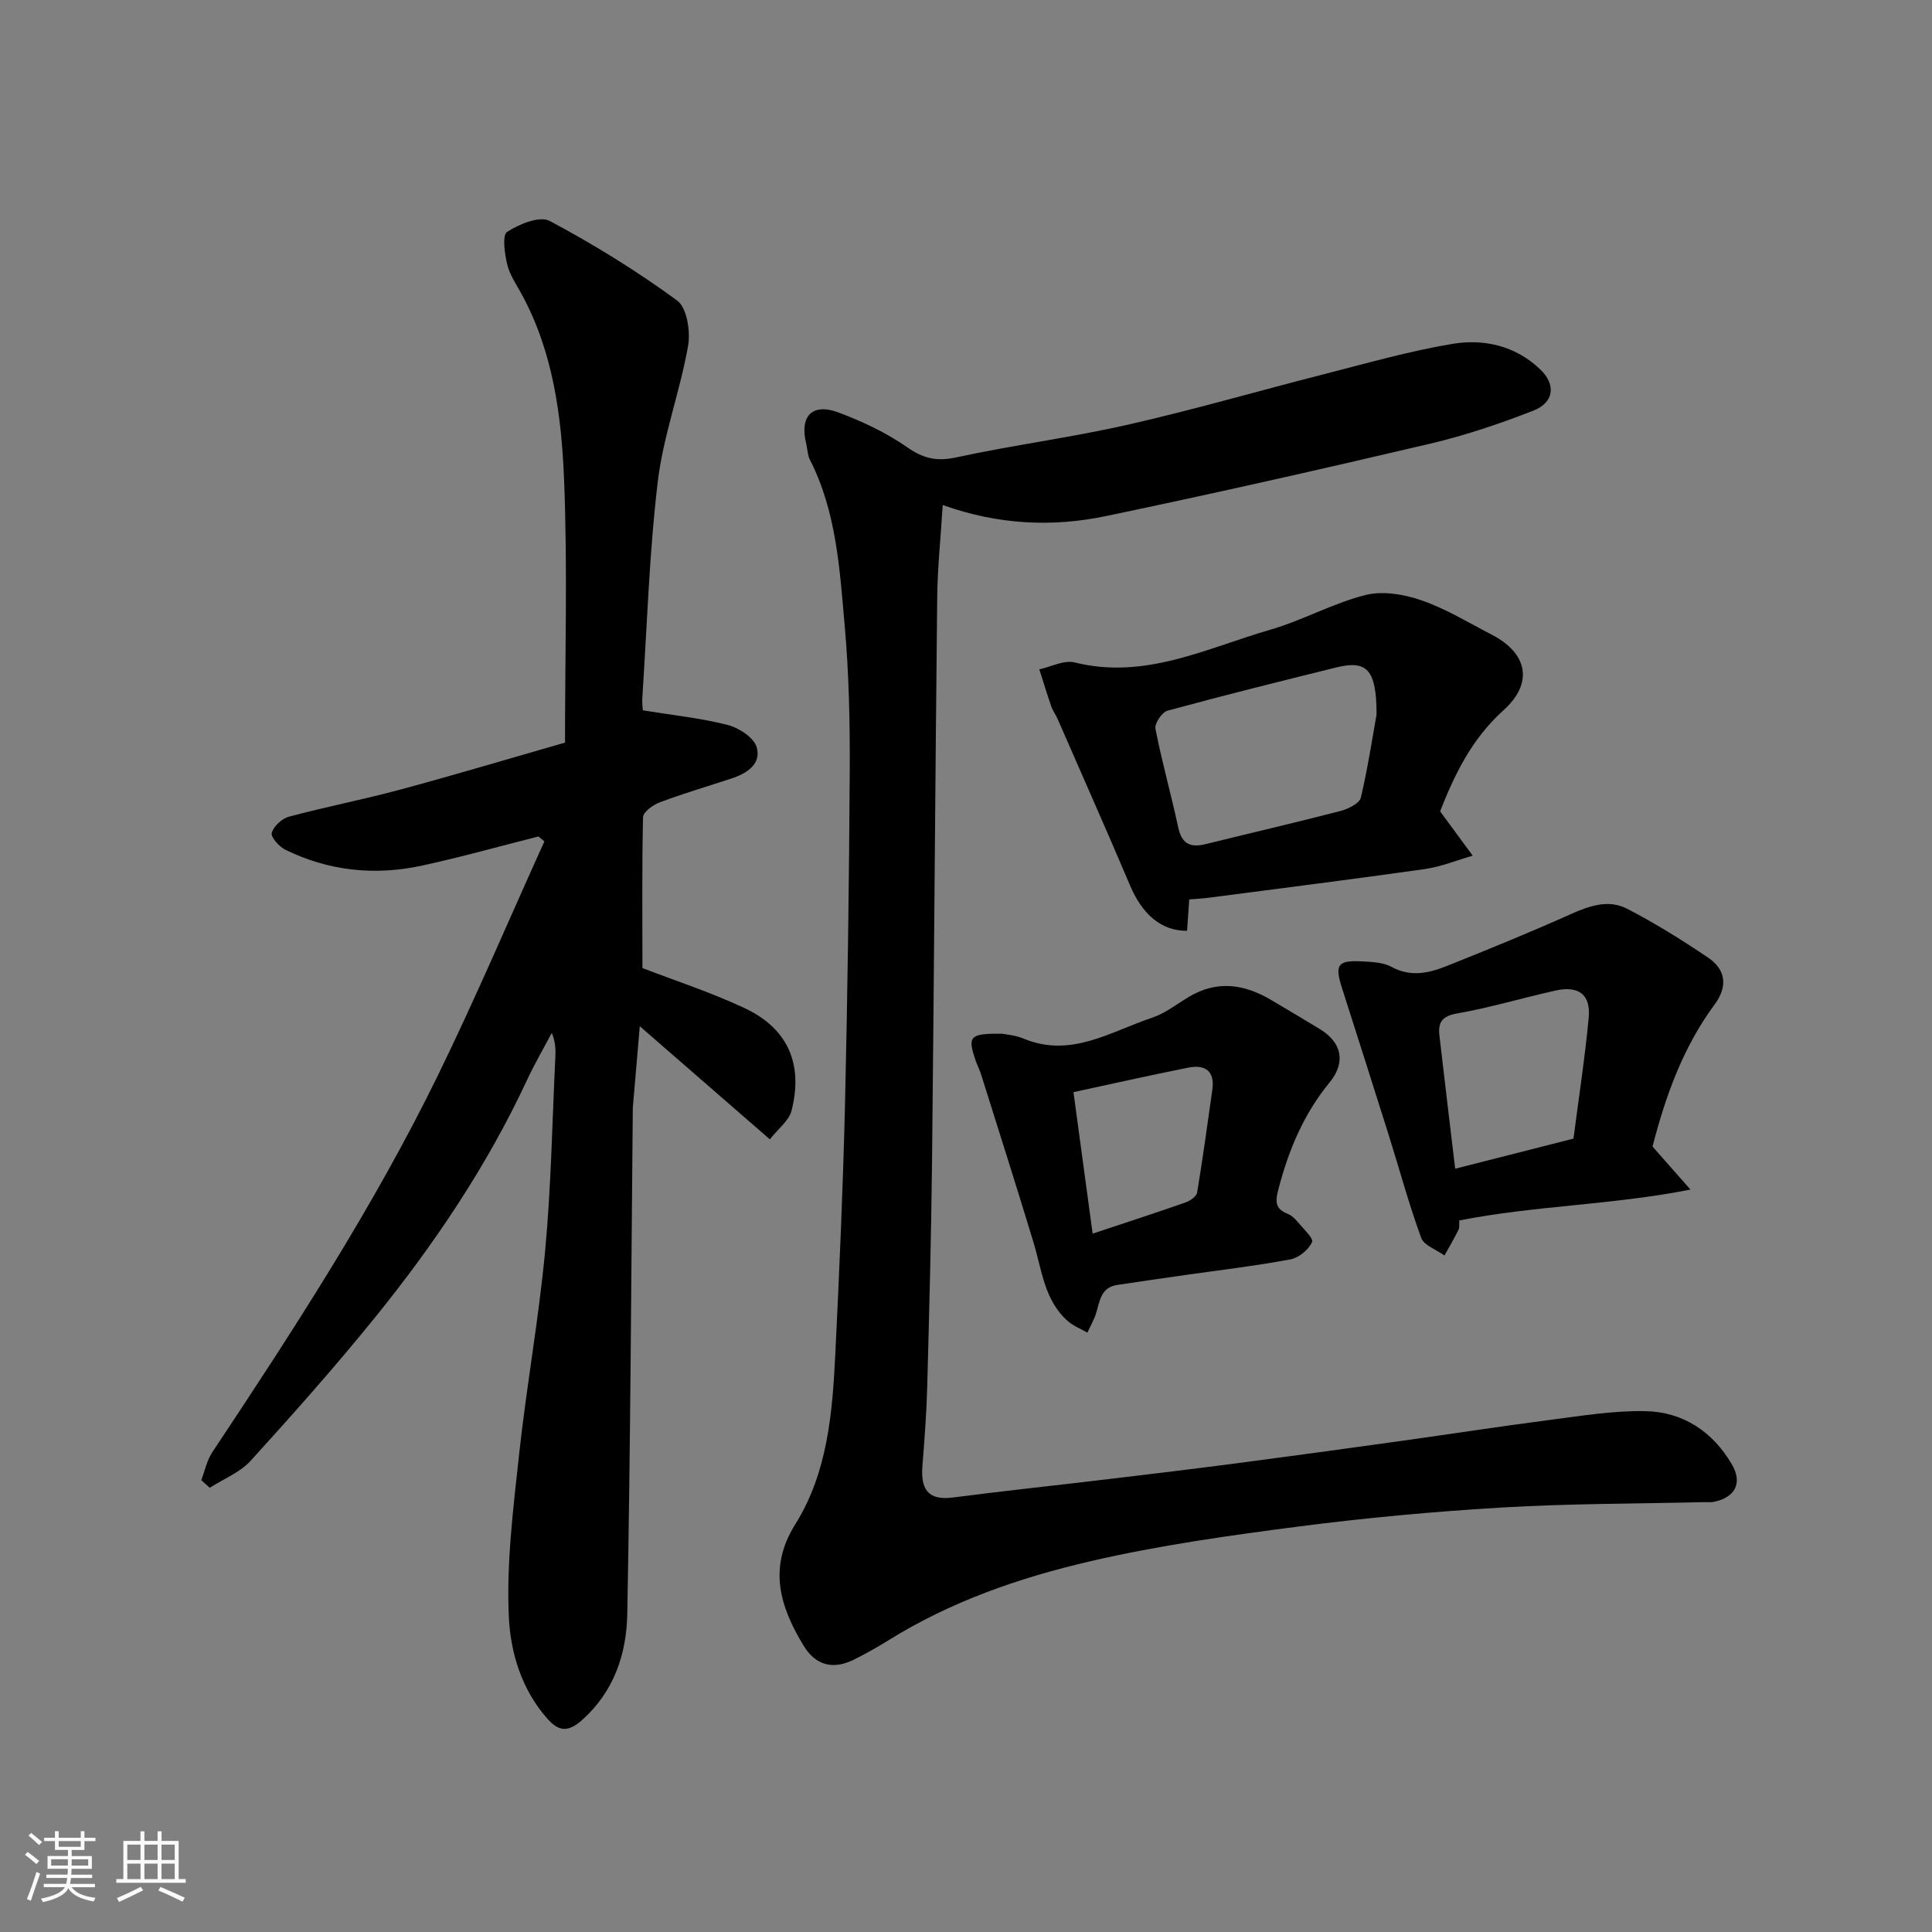
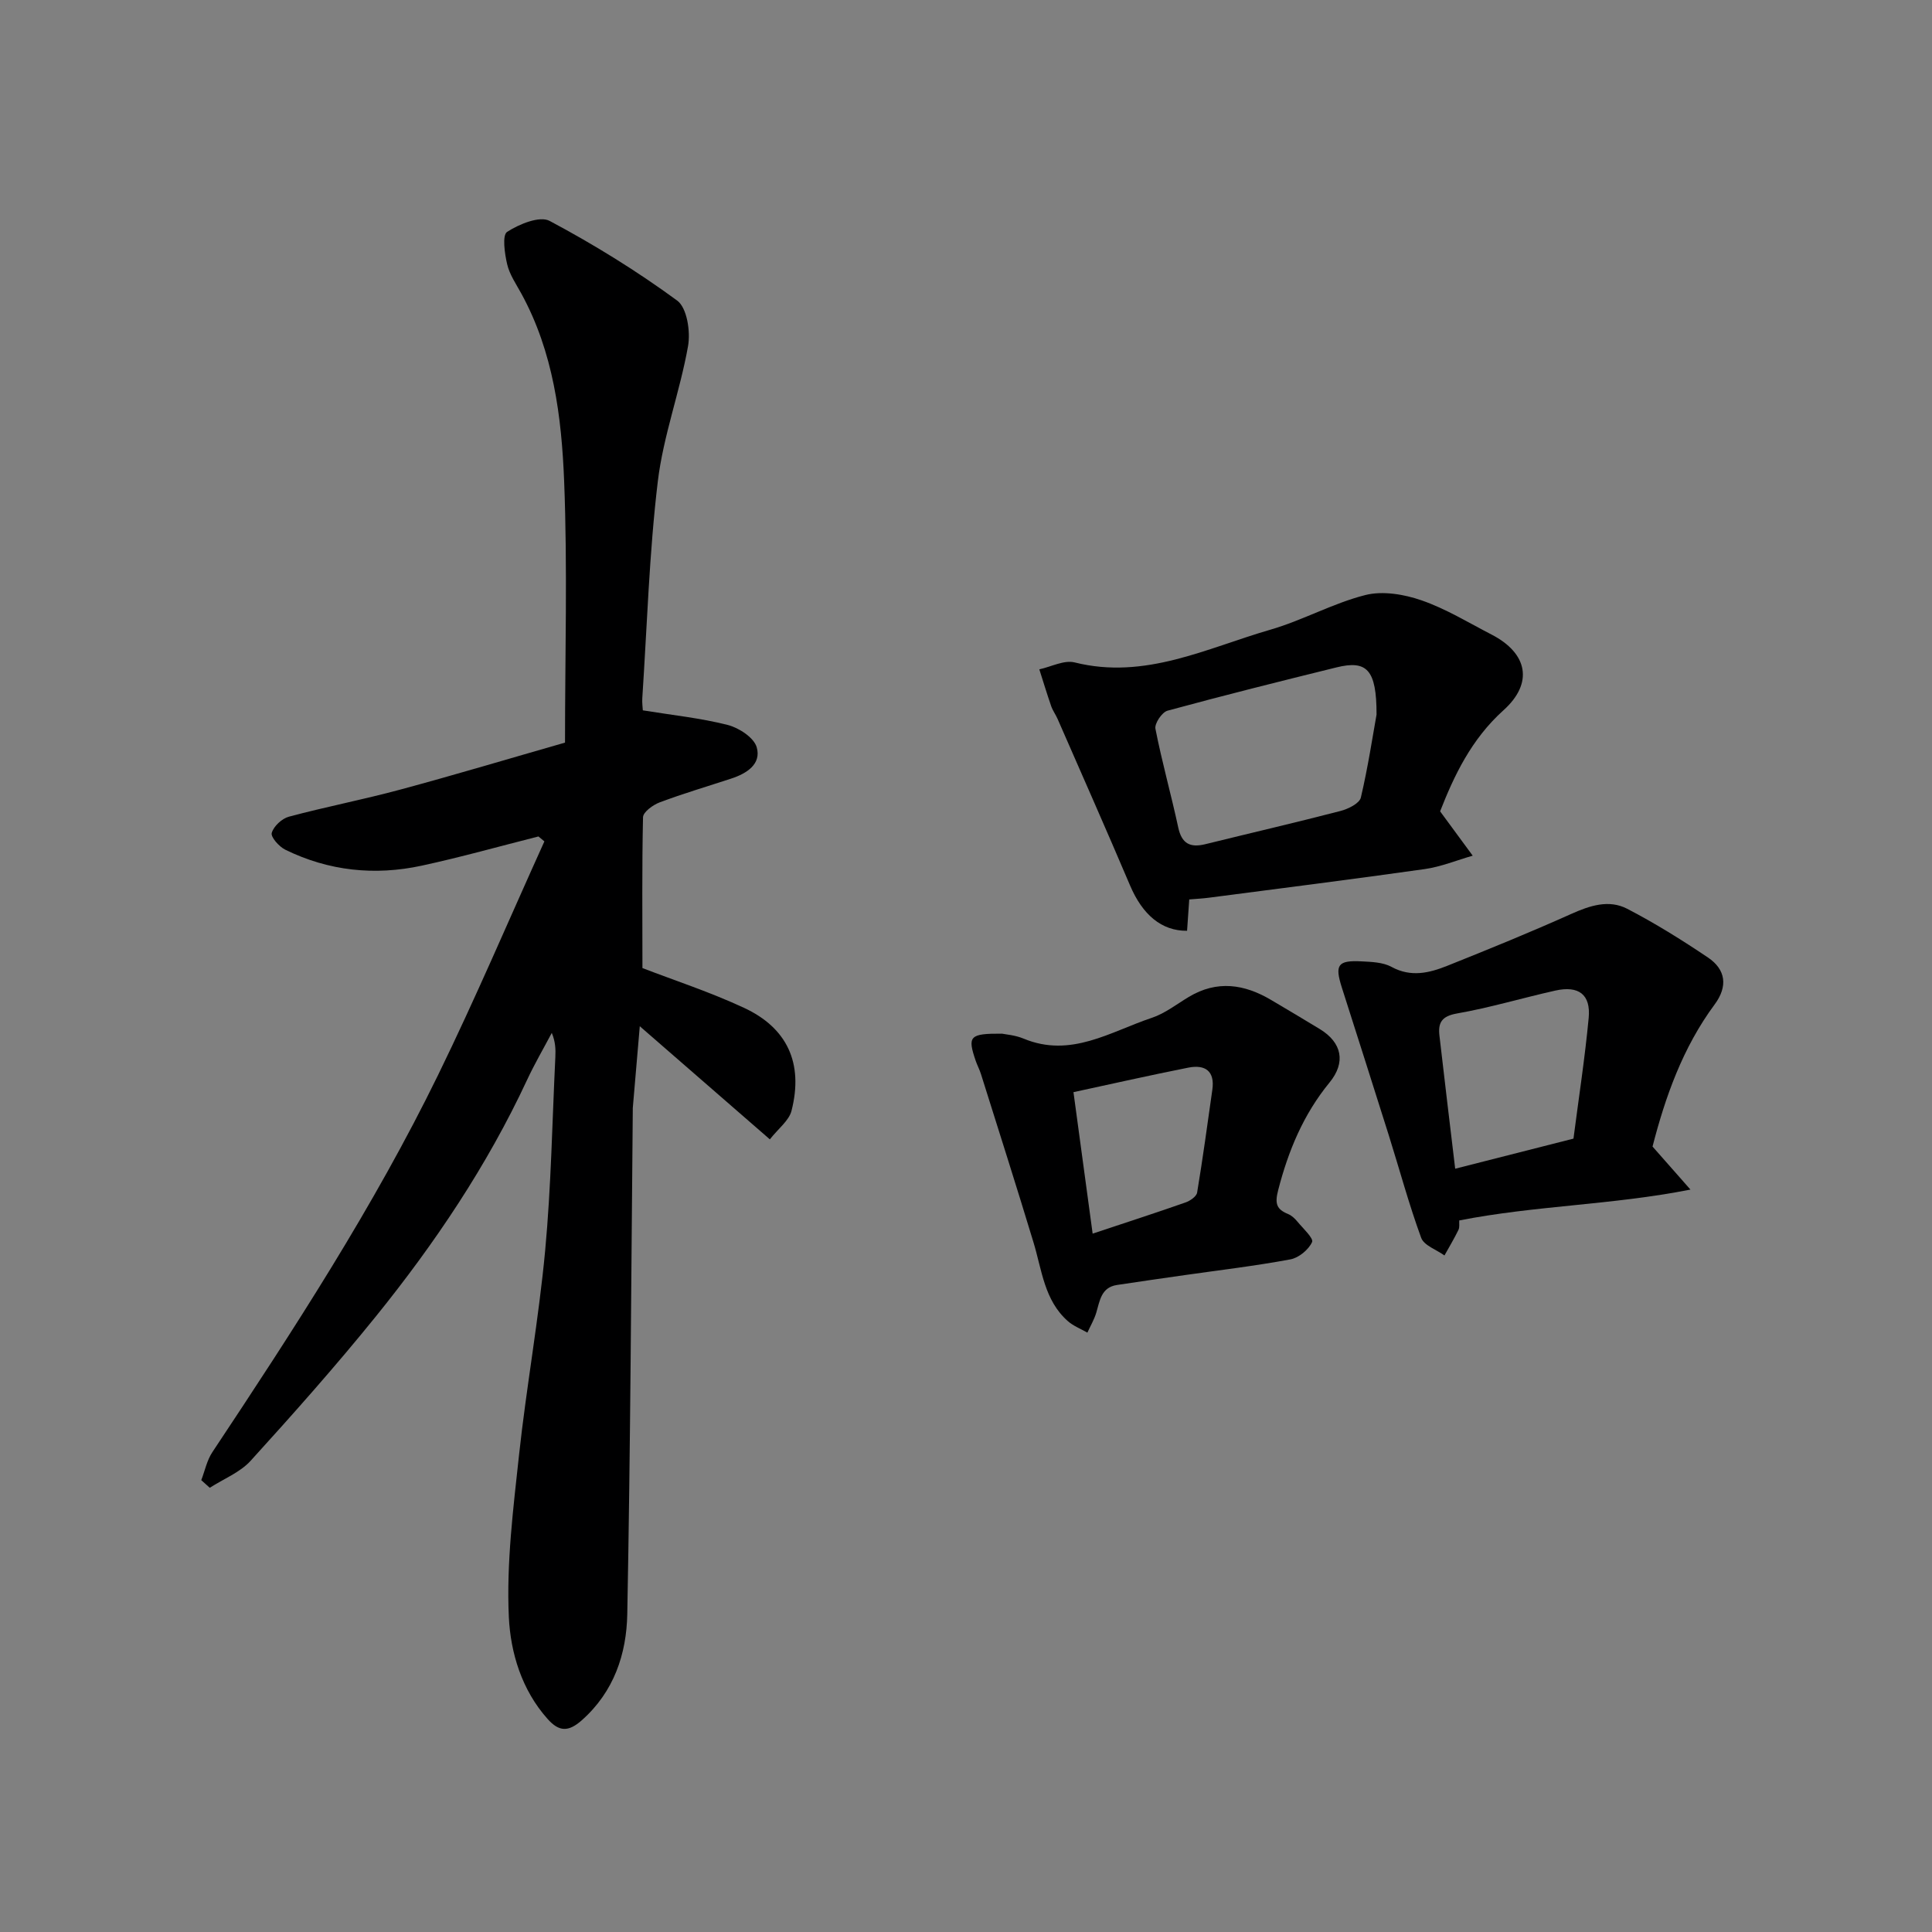
<svg xmlns="http://www.w3.org/2000/svg" enable-background="new 0 0 400 400" viewBox="0 0 400 400">
  <rect x="0" y="0" width="400" height="400" fill="#808080" stroke="none" />
-   <path d="m5.17 384 .55-.58c.85.61 1.65 1.24 2.4 1.87l-.59.64c-.83-.73-1.62-1.38-2.36-1.93m1.22 9.53-.82-.34c.71-1.76 1.37-3.64 1.98-5.63.24.13.5.25.76.36-.6 1.67-1.24 3.54-1.92 5.61m-.5-13.5.57-.54c.56.44 1.31 1.06 2.26 1.87l-.64.64c-.68-.66-1.41-1.32-2.19-1.97m3.25.46h2.24v-1.36h.77v1.36h4.57v-1.36h.76v1.36h2.28v.69h-2.28v1.84h-2.64v1.26h4.18v2.64h-4.21c0 .45-.02.86-.05 1.21h4.32v.69h-4.38c-.04.34-.1.75-.19 1.22h5.15v.69h-4.82c.87 1.19 2.51 1.92 4.93 2.19-.17.31-.3.57-.37.76-2.77-.49-4.52-1.41-5.26-2.76-.56 1.26-2.3 2.23-5.24 2.9-.12-.24-.26-.48-.43-.72 2.73-.55 4.38-1.34 4.96-2.38h-4.38v-.69h4.65c.1-.38.17-.79.21-1.22h-4.32v-.69h4.4c.03-.34.05-.75.05-1.21h-4.2v-2.64h4.23v-1.26h-2.69v-1.84h-2.24zm1.46 4.46v1.29h3.45c.01-.4.02-.57.01-.53v-.32-.45h-3.46zm1.55-2.59h4.57v-1.19h-4.57zm6.11 2.59h-3.42v.77c-.01.19-.01.37-.02.53h3.44z" fill="#fafafa" />
-   <path d="m32.63 379.16h.82v1.98h3.54v7.89h1.46v.78h-14.37v-.78h1.46v-7.89h3.54v-1.98h.82v1.98h2.73zm-3.49 11.48.5.73c-1.61.82-3.28 1.63-5 2.41-.13-.27-.28-.55-.44-.82 1.75-.72 3.4-1.49 4.94-2.32m-2.78-5.55h2.73v-3.18h-2.73zm0 3.95h2.73v-3.2h-2.73zm3.54-3.95h2.73v-3.18h-2.73zm0 3.95h2.73v-3.2h-2.73zm7.89 4.68c-1.84-.92-3.51-1.7-5.02-2.32l.45-.73c1.89.8 3.57 1.55 5.04 2.23zm-1.62-11.81h-2.73v3.18h2.73zm-2.73 7.13h2.73v-3.2h-2.73z" fill="#fafafa" />
  <g fill="#000001">
-     <path d="m195.18 104.56c-.42 6.84-1.07 12.92-1.14 19-.42 38.93-.65 77.87-1.07 116.8-.17 15.6-.58 31.2-1 46.8-.15 5.44-.56 10.88-.99 16.3-.37 4.67.97 7.27 6.31 6.58 10.73-1.39 21.48-2.52 32.22-3.81 8.79-1.05 17.57-2.1 26.35-3.25 11.52-1.51 23.03-3.09 34.53-4.69 10.04-1.4 20.07-2.96 30.12-4.26 6.67-.86 13.4-1.99 20.08-1.87 7.8.13 13.96 4.19 17.96 10.99 2.28 3.87.72 6.87-3.71 7.79-.64.13-1.33.05-1.99.06-13.93.33-27.89.29-41.8 1.11-14.1.83-28.2 2.13-42.2 3.94-14.4 1.87-28.85 3.89-42.98 7.16-14.74 3.41-29.11 8.37-42.11 16.51-2.21 1.38-4.51 2.64-6.83 3.82-4.33 2.2-7.99 1.37-10.53-2.79-4.88-8.01-7.44-16.07-1.76-25.14 6.73-10.75 7.71-23.13 8.31-35.42.84-17.19 1.59-34.4 2-51.61.54-23.1.85-46.2.98-69.3.05-9.93-.17-19.91-1.05-29.79-1.03-11.67-1.7-23.52-7.2-34.31-.5-.98-.49-2.21-.76-3.32-1.41-5.64 1.19-8.49 6.59-6.49 5 1.85 9.97 4.21 14.33 7.24 3.34 2.32 6.07 2.96 10.08 2.1 11.78-2.55 23.79-4.11 35.54-6.77 13.63-3.09 27.08-7.01 40.63-10.46 8.83-2.25 17.63-4.78 26.59-6.28 6.59-1.1 13.13.39 18.24 5.31 3.25 3.12 2.85 6.82-1.46 8.51-6.94 2.71-14.07 5.12-21.32 6.83-22.35 5.25-44.75 10.32-67.22 15.01-11.04 2.29-22.2 1.82-33.74-2.3z" />
    <path d="m133.01 200.43c6.62 2.55 14.04 4.97 21.07 8.25 8.8 4.1 12.34 11.34 9.79 21.31-.52 2.02-2.69 3.63-4.48 5.9-9.33-8.11-18-15.66-26.93-23.42-.49 5.69-.97 11.32-1.45 16.96-.01.17 0 .33 0 .5-.33 34.76-.48 69.52-1.14 104.27-.16 8.23-2.74 16.04-9.4 21.95-2.79 2.47-4.72 2.4-7.08-.24-5.39-6.02-7.69-13.75-8.04-21.12-.52-11.13.91-22.41 2.11-33.55 1.53-14.14 4.09-28.17 5.41-42.33 1.24-13.31 1.46-26.72 2.11-40.09.08-1.59.01-3.18-.74-4.97-1.72 3.25-3.58 6.44-5.13 9.77-8.26 17.73-19.1 33.84-31.34 48.99-8.27 10.23-17.03 20.09-25.88 29.83-2.2 2.42-5.61 3.75-8.46 5.59-.59-.53-1.17-1.06-1.76-1.58.75-1.94 1.17-4.11 2.3-5.8 16.8-25.3 33.38-50.75 46.73-78.08 7.77-15.91 14.7-32.23 22.01-48.37-.41-.34-.82-.68-1.23-1.02-8.04 2.03-16.04 4.29-24.14 6.04-9.73 2.11-19.27 1.12-28.28-3.3-1.28-.63-3.04-2.62-2.8-3.47.39-1.38 2.1-2.97 3.54-3.36 7.69-2.06 15.53-3.57 23.21-5.65 11.28-3.04 22.48-6.4 33.97-9.69 0-18.18.53-36.18-.18-54.12-.53-13.35-2.23-26.73-8.86-38.84-1.08-1.98-2.44-3.94-2.94-6.09-.52-2.21-1.05-6.01-.01-6.69 2.49-1.61 6.75-3.37 8.81-2.27 9.15 4.87 18.04 10.36 26.4 16.49 2.04 1.49 2.79 6.42 2.25 9.44-1.67 9.42-5.13 18.57-6.26 28.02-1.78 14.87-2.22 29.9-3.21 44.87-.06.96.08 1.94.11 2.51 6.09.99 11.93 1.59 17.56 3.02 2.33.59 5.45 2.62 6.02 4.63 1 3.49-2.1 5.44-5.29 6.48-4.93 1.62-9.92 3.09-14.77 4.91-1.4.52-3.45 2-3.48 3.09-.23 10.39-.12 20.81-.12 31.23z" />
    <path d="m298.16 167.98c2.66 3.61 4.7 6.4 6.75 9.18-3.3.94-6.55 2.29-9.91 2.77-14.88 2.11-29.8 3.98-44.7 5.93-1.28.17-2.57.23-4.08.36-.16 2.3-.31 4.41-.45 6.49-5.29.05-9.24-3.34-11.81-9.4-4.9-11.53-9.98-22.99-15-34.47-.39-.9-1-1.71-1.32-2.63-.87-2.52-1.65-5.08-2.46-7.63 2.45-.53 5.14-1.98 7.32-1.43 14.57 3.65 27.34-2.97 40.55-6.79 6.67-1.93 12.91-5.46 19.62-7.16 3.59-.91 8.02-.16 11.63 1.09 5.06 1.75 9.73 4.62 14.53 7.1 7.48 3.87 8.7 10.04 2.45 15.66-6.69 6.02-10.26 13.62-13.12 20.93zm-13.16-20.04c.01-9.35-2.02-11.31-8.31-9.76-11.68 2.88-23.36 5.8-34.97 8.96-1.14.31-2.72 2.66-2.5 3.75 1.34 6.85 3.25 13.59 4.72 20.42.72 3.37 2.47 4.24 5.61 3.47 9.32-2.3 18.67-4.46 27.96-6.87 1.6-.41 3.94-1.56 4.24-2.78 1.49-6.34 2.46-12.81 3.25-17.19z" />
    <path d="m302.12 252.68c-.04.64.11 1.39-.16 1.95-.88 1.81-1.92 3.54-2.9 5.3-1.66-1.2-4.23-2.06-4.82-3.65-2.54-6.94-4.47-14.11-6.69-21.18-3.21-10.22-6.48-20.41-9.73-30.62-1.51-4.73-.86-5.69 4.06-5.44 2.1.11 4.45.18 6.21 1.14 4.05 2.21 7.85 1.26 11.6-.24 8.58-3.43 17.14-6.92 25.57-10.7 3.89-1.75 7.84-3.06 11.65-1.08 5.76 2.99 11.31 6.45 16.7 10.08 3.72 2.5 4.15 5.99 1.39 9.72-6.61 8.92-10.22 19.16-12.86 29.42 2.33 2.65 4.56 5.18 7.85 8.91-16.26 3.21-32.07 3.29-47.87 6.39zm23.65-16.94c1.1-8.49 2.37-16.71 3.15-24.99.46-4.85-2.07-6.74-6.91-5.66-6.8 1.52-13.51 3.54-20.36 4.74-3.16.55-3.94 1.91-3.63 4.58 1.05 9.16 2.16 18.31 3.26 27.56 8.49-2.17 16.47-4.19 24.49-6.23z" />
    <path d="m207.45 214.01c.7.15 2.72.29 4.49 1.03 9.76 4.06 17.96-1.45 26.53-4.31 2.73-.91 5.14-2.82 7.66-4.33 5.85-3.51 11.51-2.66 17.09.66 3.36 2 6.74 3.98 10.07 6.02 4.53 2.78 5.41 6.86 1.97 11.05-5.41 6.6-8.53 14.12-10.64 22.32-.72 2.81-.3 3.93 2.1 4.92.73.3 1.39.94 1.91 1.57 1.15 1.4 3.38 3.44 3.02 4.22-.73 1.59-2.76 3.26-4.49 3.58-7.23 1.35-14.55 2.21-21.83 3.25-4.69.67-9.38 1.34-14.07 2.05-3.28.5-3.55 3.26-4.29 5.74-.43 1.43-1.22 2.76-1.84 4.13-1.36-.79-2.9-1.37-4.05-2.39-4.87-4.3-5.36-10.55-7.1-16.28-3.53-11.65-7.23-23.25-10.88-34.86-.29-.93-.76-1.8-1.08-2.72-1.75-5.12-1.33-5.69 5.43-5.65zm18.77 41.4c6.96-2.32 13.13-4.31 19.24-6.46.95-.33 2.25-1.23 2.39-2.03 1.18-7.08 2.14-14.19 3.15-21.29.56-3.9-1.5-5.27-4.96-4.59-7.91 1.57-15.78 3.35-23.79 5.08 1.35 9.96 2.62 19.32 3.97 29.29z" />
  </g>
</svg>